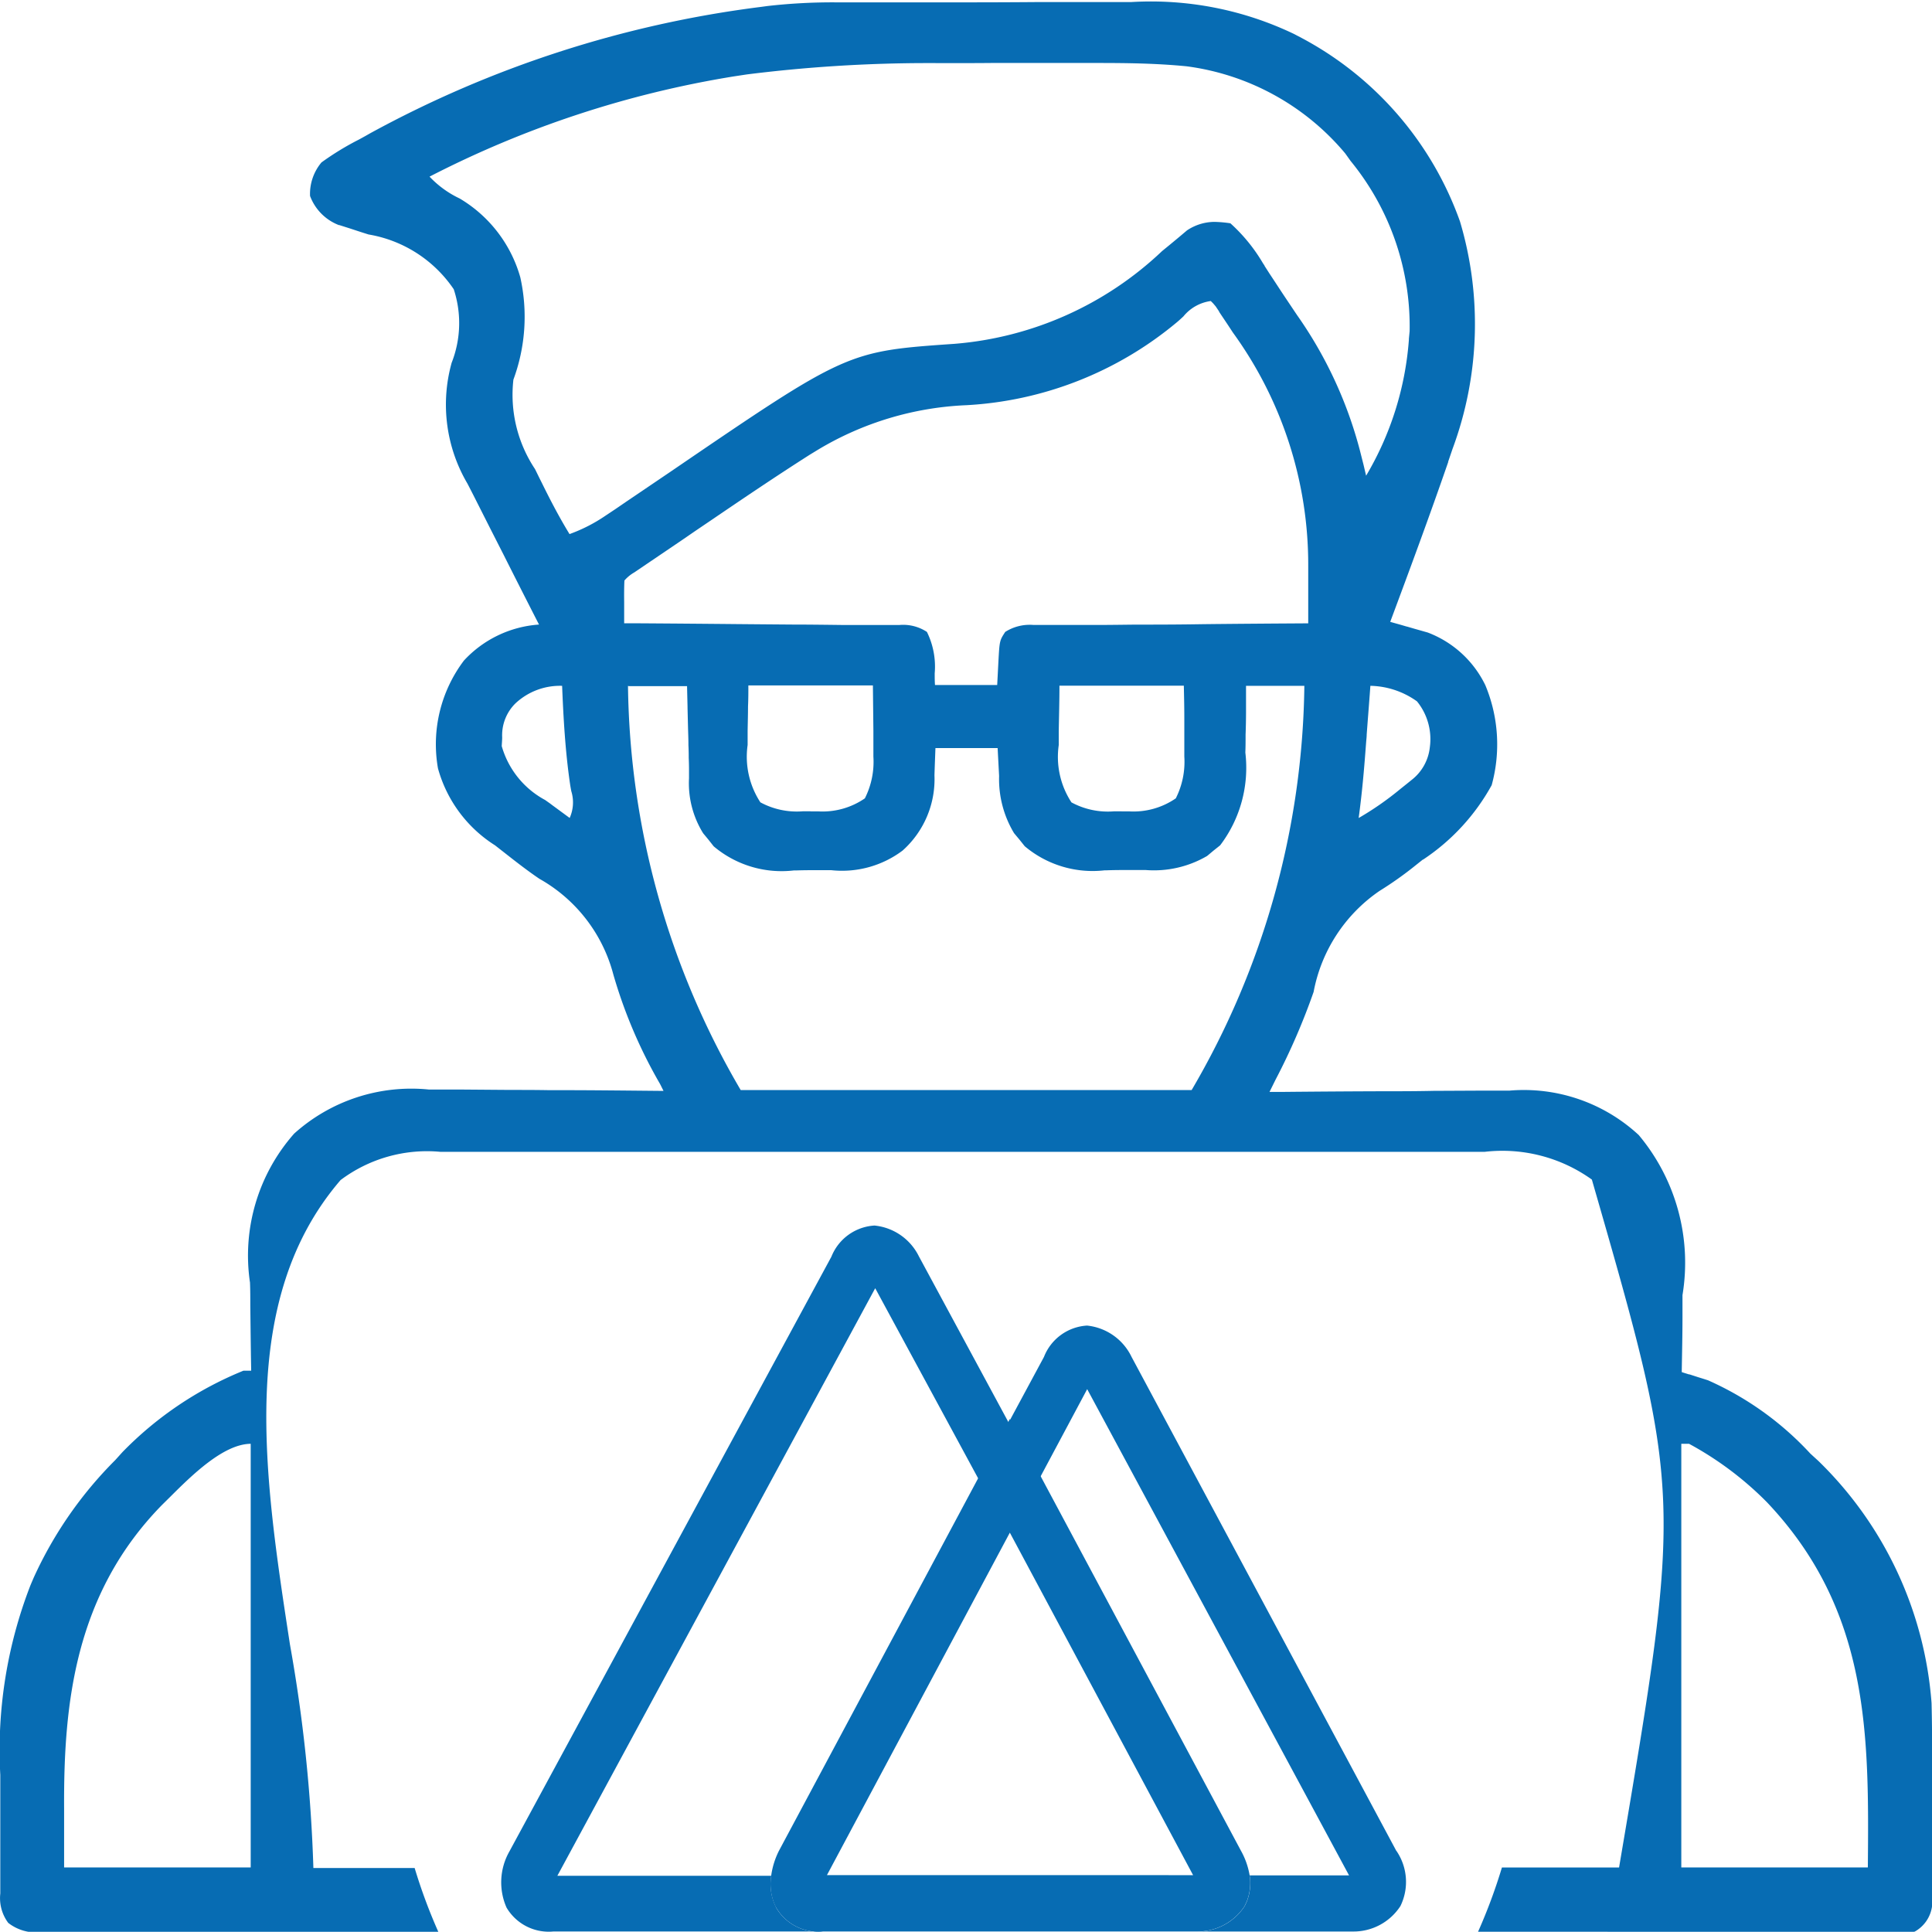
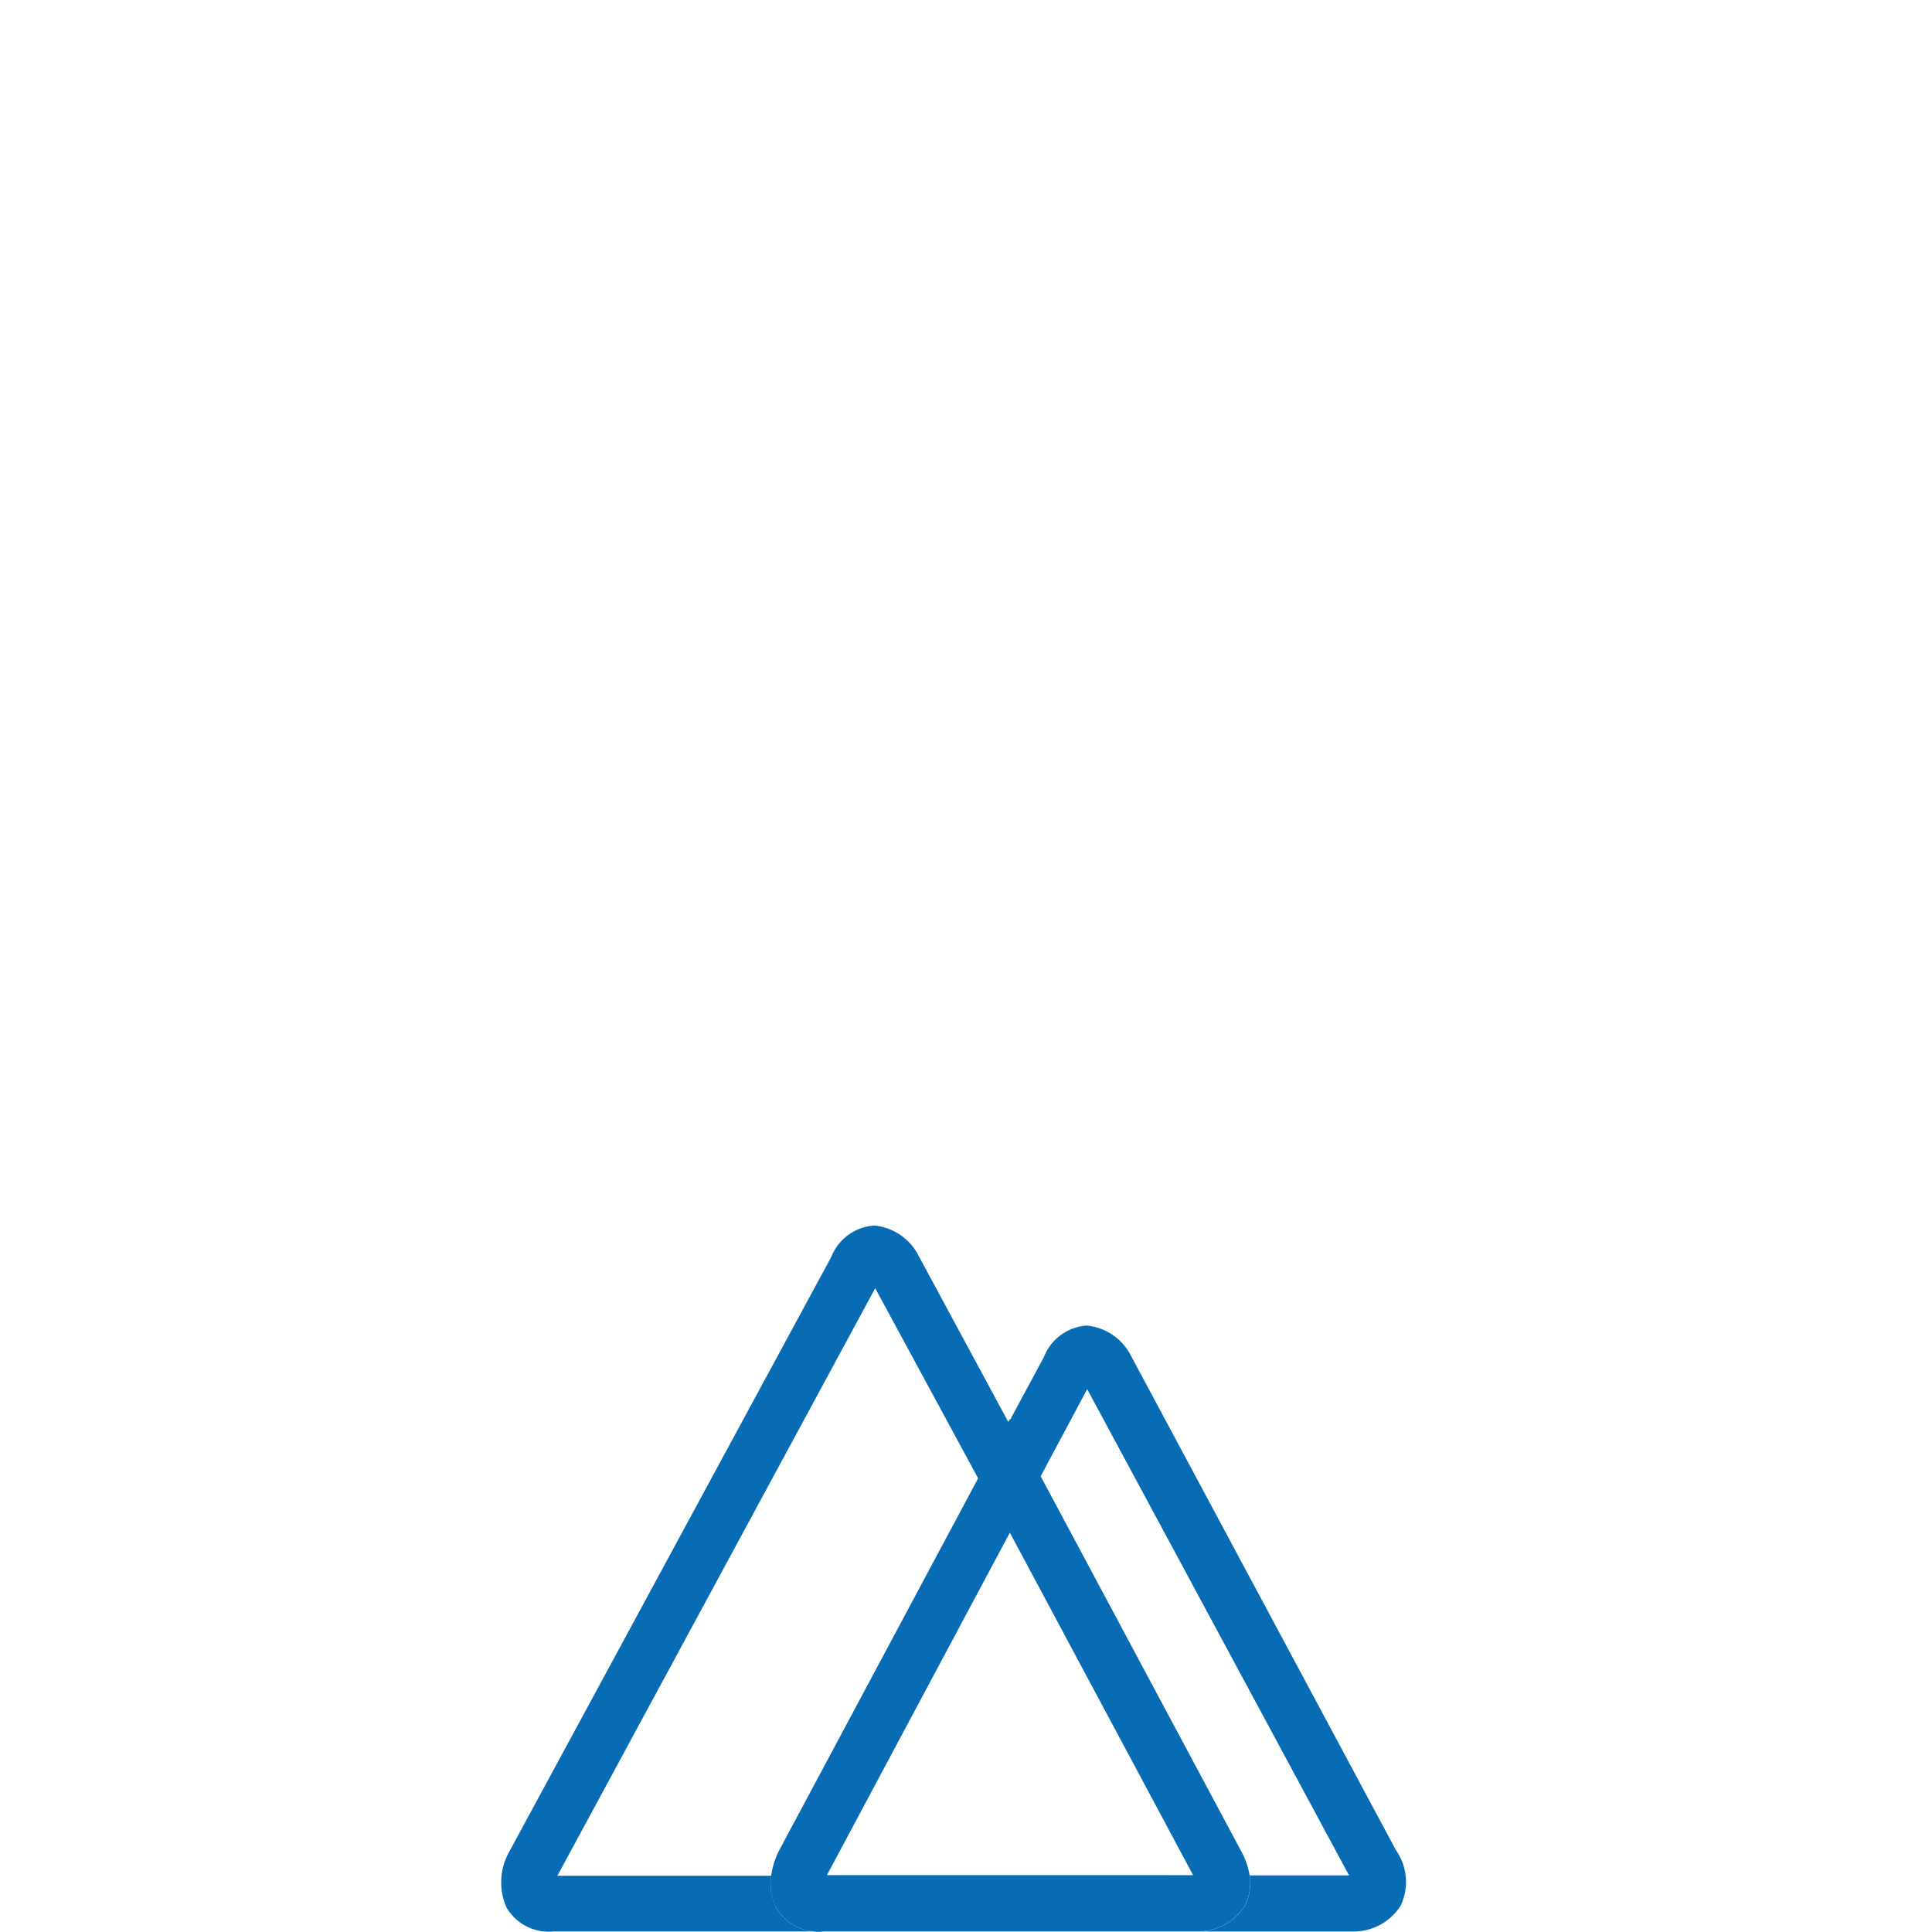
<svg xmlns="http://www.w3.org/2000/svg" width="39.419" height="39.415" viewBox="0 0 39.419 39.415">
  <g id="NuxtJS_development_company" data-name="NuxtJS development company" transform="translate(-7.444 -7.534)">
-     <path id="Subtraction_5" data-name="Subtraction 5" d="M-459.771-99.853h-2.641a11.061,11.061,0,0,0,.487-1.311h2.39c1.292-7.622,1.292-7.622-.555-14.036a3.132,3.132,0,0,0-2.187-.566H-471.4l-3.292,0q-1.7,0-3.392,0h-5.5a2.937,2.937,0,0,0-2.036.576c-2.111,2.453-1.563,6.024-1.033,9.476a31.21,31.21,0,0,1,.478,4.56h2.066a11.059,11.059,0,0,0,.487,1.311h-5.9l-.942,0h-.636l-.463,0-.185,0a.922.922,0,0,1-.653-.191.844.844,0,0,1-.162-.6c0-.037,0-.073,0-.11v-.016c0-.046,0-.092,0-.138v-.009c0-.092,0-.183,0-.277s0-.2,0-.3q0-.3,0-.6v-.026c0-.269,0-.542,0-.806v-.137a9.288,9.288,0,0,1,.614-3.866l.027-.064.043-.1a8.17,8.17,0,0,1,1.66-2.392l.149-.165a7.249,7.249,0,0,1,2.467-1.66h.159l-.005-.284c-.005-.35-.009-.7-.013-1.051v-.005c0-.148,0-.3-.006-.446v-.01a3.757,3.757,0,0,1,.9-3.041,3.573,3.573,0,0,1,2.749-.9l.223,0h.4l1.034.008c.263,0,.527,0,.791.005h.268c.617,0,1.295.008,2.072.015l-.035-.07-.034-.068a9.939,9.939,0,0,1-.956-2.241,3.159,3.159,0,0,0-1.508-1.949c-.26-.176-.51-.373-.752-.563l-.013-.01-.139-.109a2.706,2.706,0,0,1-1.165-1.571,2.834,2.834,0,0,1,.53-2.2,2.3,2.3,0,0,1,1.532-.734c-.015-.028-.029-.056-.044-.085l-.021-.041c-.224-.439-.45-.884-.671-1.324l-.017-.033-.234-.46-.36-.712-.057-.111-.056-.109a3.176,3.176,0,0,1-.323-2.466,2.21,2.21,0,0,0,.043-1.5,2.625,2.625,0,0,0-1.738-1.118l-.146-.046-.241-.079-.208-.066-.01,0a1.017,1.017,0,0,1-.589-.595,1,1,0,0,1,.233-.684,5.722,5.722,0,0,1,.763-.466l.124-.068.1-.057a22.491,22.491,0,0,1,7.971-2.581l.149-.02a11.786,11.786,0,0,1,1.382-.074h.238l.768,0h.274l1.409,0q.724,0,1.446-.006c.336,0,.7,0,1.121,0l.533,0h.244a6.758,6.758,0,0,1,3.323.652l.158.083a6.839,6.839,0,0,1,3.227,3.743,7.326,7.326,0,0,1-.153,4.64l-.089.261,0,.009c-.377,1.091-.774,2.164-1.182,3.258l.211.059.126.037.005,0,.147.043.275.078a2.152,2.152,0,0,1,1.177,1.076,3.135,3.135,0,0,1,.129,2.039,4.323,4.323,0,0,1-1.4,1.519l-.006,0-.055.044-.089.071a7.314,7.314,0,0,1-.739.524,3.216,3.216,0,0,0-1.344,2.06,13.408,13.408,0,0,1-.781,1.8l-.119.241h.22c.83-.008,1.466-.012,2.061-.014.347,0,.706,0,1.06-.008l1.024-.005.389,0h.143a3.449,3.449,0,0,1,2.636.906,4.055,4.055,0,0,1,.893,3.267c0,.152,0,.305,0,.457,0,.338-.008.692-.015,1.113l.048.016.1.031.006,0,.005,0,.182.059.1.031.094.03a6.329,6.329,0,0,1,2.088,1.495l.074.068.09.082a7.693,7.693,0,0,1,2.31,4.941c.006.241.01.5.011.827,0,.05,0,.1,0,.149s0,.1,0,.154c0,.21,0,.42,0,.63,0,.242,0,.5,0,.806,0,.171,0,.343,0,.514v.259l0,.292c0,.089,0,.178,0,.271s0,.157,0,.237a.7.7,0,0,1-.356.525,4.154,4.154,0,0,1-.581.04h-5.683Zm1.506-9.956h0v8.644h3.806c.023-2.69.046-5.233-2.062-7.455a6.749,6.749,0,0,0-1.586-1.189h-.158Zm-29.183,0c-.562,0-1.219.655-1.654,1.088l-.159.157c-1.779,1.814-2.012,4.049-2,6.195,0,.359,0,.719,0,1.088v.116h3.807v-8.644Zm7.692-15.465h0a16.674,16.674,0,0,0,2.3,8.248h9.2a16.682,16.682,0,0,0,2.3-8.248h-1.19c0,.082,0,.164,0,.247s0,.178,0,.268q0,.239-.009.48v.021c0,.114,0,.229-.005.345a2.614,2.614,0,0,1-.514,1.893l-.051.041-.083.066-.111.093-.022.018a2.15,2.15,0,0,1-1.257.286h-.3c-.162,0-.324,0-.485.006h-.045a2.15,2.15,0,0,1-1.633-.491l-.107-.134-.111-.133a2.134,2.134,0,0,1-.305-1.166c-.01-.188-.02-.376-.03-.57h-1.269c-.007.184-.014.366-.02.555a1.952,1.952,0,0,1-.65,1.536,2.055,2.055,0,0,1-1.46.4h-.23c-.162,0-.324,0-.486.006h-.045a2.148,2.148,0,0,1-1.632-.491l-.006-.007-.1-.127-.051-.062-.005-.006-.054-.065a1.932,1.932,0,0,1-.289-1.122c0-.028,0-.055,0-.083s0-.053,0-.081q0-.128-.006-.255v-.03q0-.114-.006-.228v-.021c0-.109-.005-.219-.008-.328q-.005-.2-.01-.408v-.019q-.005-.214-.01-.427h-1.189Zm15.147,0h0l-.013.179q-.015.2-.031.406t-.031.407c0,.054-.008.109-.012.164l-.009.118c-.031.417-.073.912-.143,1.423a6.186,6.186,0,0,0,.848-.59l.14-.112.089-.072a.973.973,0,0,0,.375-.669,1.221,1.221,0,0,0-.262-.937,1.688,1.688,0,0,0-.945-.317Zm-16.5,0a1.331,1.331,0,0,0-.942.357.912.912,0,0,0-.272.694c0,.059-.006.118-.009.179a1.81,1.81,0,0,0,.886,1.1l.1.071.049.037.351.258a.773.773,0,0,0,.033-.547c-.008-.043-.016-.086-.023-.131C-481.036-123.935-481.074-124.625-481.1-125.274Zm11.415,2.562h0l.166,0a1.522,1.522,0,0,0,.949-.266,1.655,1.655,0,0,0,.174-.852c0-.037,0-.075,0-.113s0-.078,0-.118,0-.091,0-.136v-.011l0-.142c0-.459,0-.459-.01-.927h-2.538v.024c0,.3-.009.593-.014.9q0,.059,0,.119v.018q0,.074,0,.15a1.693,1.693,0,0,0,.259,1.17,1.561,1.561,0,0,0,.867.183h.159Zm-6.344,0h0l.166,0a1.522,1.522,0,0,0,.949-.266,1.655,1.655,0,0,0,.174-.852c0-.032,0-.064,0-.1v-.017c0-.039,0-.078,0-.118s0-.1,0-.146v-.007l0-.137c-.005-.459-.005-.459-.01-.927H-477.3c0,.142,0,.284-.007.427,0,.163-.005.328-.008.5q0,.066,0,.132v.013q0,.071,0,.143a1.7,1.7,0,0,0,.26,1.17,1.561,1.561,0,0,0,.867.183h.159Zm8.173-10.413h0a.872.872,0,0,0-.558.313c-.045.042-.09.084-.136.122a7.32,7.32,0,0,1-4.289,1.69,6.4,6.4,0,0,0-3.037.912l-.164.1c-.691.44-1.379.906-1.985,1.318l-.325.22-.025.017-.3.206-.415.281-.128.087,0,0-.064.043-.068.046-.112.076-.158.107a.766.766,0,0,0-.2.165c-.006.13-.007.275-.005.441,0,.08,0,.161,0,.243,0,.062,0,.124,0,.188l.227,0c.8.005,1.476.011,2.118.017h.005q.543.005,1.084.009c.348,0,.7.005,1.044.009h.006l.4,0,.374,0,.187,0h.167a.883.883,0,0,1,.565.141,1.6,1.6,0,0,1,.159.845c0,.085,0,.163.006.238h1.269c.008-.152.016-.3.024-.461.024-.444.024-.444.14-.622a.932.932,0,0,1,.577-.142h.334c.193,0,.387,0,.58,0l.2,0h.008l.2,0c.266,0,.532-.005.8-.007l.266,0q.542,0,1.085-.009c.645-.007,1.322-.012,2.132-.017q0-.443,0-.888v-.021c0-.085,0-.17,0-.257a8.061,8.061,0,0,0-1.537-4.767l-.093-.142-.034-.051-.12-.179-.033-.05,0-.006-.071-.106-.052-.061Zm-5.79-4.855a29.663,29.663,0,0,0-3.672.231l-.271.041a20.811,20.811,0,0,0-6.207,2.045,2.048,2.048,0,0,0,.615.446,2.734,2.734,0,0,1,1.237,1.609,3.7,3.7,0,0,1-.141,2.087,2.733,2.733,0,0,0,.44,1.823l.021.042.069.141.05.1c.208.423.382.745.565,1.045a3.267,3.267,0,0,0,.738-.378l.2-.133.21-.144,0,0,.216-.146.7-.474c3.6-2.455,3.6-2.455,5.794-2.607a6.965,6.965,0,0,0,4.233-1.893l.136-.111c.107-.088.222-.183.371-.31a1.019,1.019,0,0,1,.557-.174,2.512,2.512,0,0,1,.329.029,3.443,3.443,0,0,1,.663.813l.034.051,0,.005.1.156c.075.113.149.226.223.339s.164.246.246.369l.092.137a8.56,8.56,0,0,1,1.283,2.759l.076.3.052.221a6.353,6.353,0,0,0,.873-2.776l0-.017.015-.157a5.327,5.327,0,0,0-1.206-3.474l-.071-.1-.039-.054a5.08,5.08,0,0,0-3.232-1.775c-.632-.063-1.271-.068-1.82-.068h-2.171C-472.872-137.977-473.293-137.98-473.65-137.98Z" transform="translate(500.013 146.801)" fill="#076cb3" />
    <g id="nuxt-2" transform="translate(17.671 24.318)">
      <path id="Path_1049" data-name="Path 1049" d="M5.611,22.137a.737.737,0,0,1-.037-.079,1.057,1.057,0,0,1-.065-.57H1.145L7.63,9.5l2.129,3.932.617-1.147L8.521,8.849a1.134,1.134,0,0,0-.906-.628,1.011,1.011,0,0,0-.879.636L.166,20.992a1.275,1.275,0,0,0-.058,1.145,1,1,0,0,0,.962.487h5.5a.993.993,0,0,1-.962-.487Z" transform="translate(0)" fill="#076cb3" />
      <path id="Path_1050" data-name="Path 1050" d="M43.864,26.014l-5.4-10.075a1.137,1.137,0,0,0-.91-.642,1.008,1.008,0,0,0-.879.64l-.7,1.3.621,1.157.961-1.8L42.9,26.515H40.872a1.017,1.017,0,0,1-.042.489.638.638,0,0,1-.042.1l-.017.037a1.142,1.142,0,0,1-.979.519h3.177a1.141,1.141,0,0,0,.979-.519,1.122,1.122,0,0,0-.082-1.127Z" transform="translate(-25.602 -5.035)" fill="#076cb3" />
      <path id="Path_1051" data-name="Path 1051" d="M28.723,31.568l.017-.037a.642.642,0,0,0,.042-.1,1.023,1.023,0,0,0,.042-.49,1.552,1.552,0,0,0-.177-.5l-4.09-7.647-.625-1.161-.621,1.161-4.089,7.647a1.616,1.616,0,0,0-.158.5,1.081,1.081,0,0,0,.06.576.742.742,0,0,0,.037.08.992.992,0,0,0,.962.492h7.616a1.144,1.144,0,0,0,.985-.521Zm-4.791-7.616,3.739,6.988H20.2Z" transform="translate(-13.555 -9.465)" fill="#076cb3" />
    </g>
  </g>
</svg>